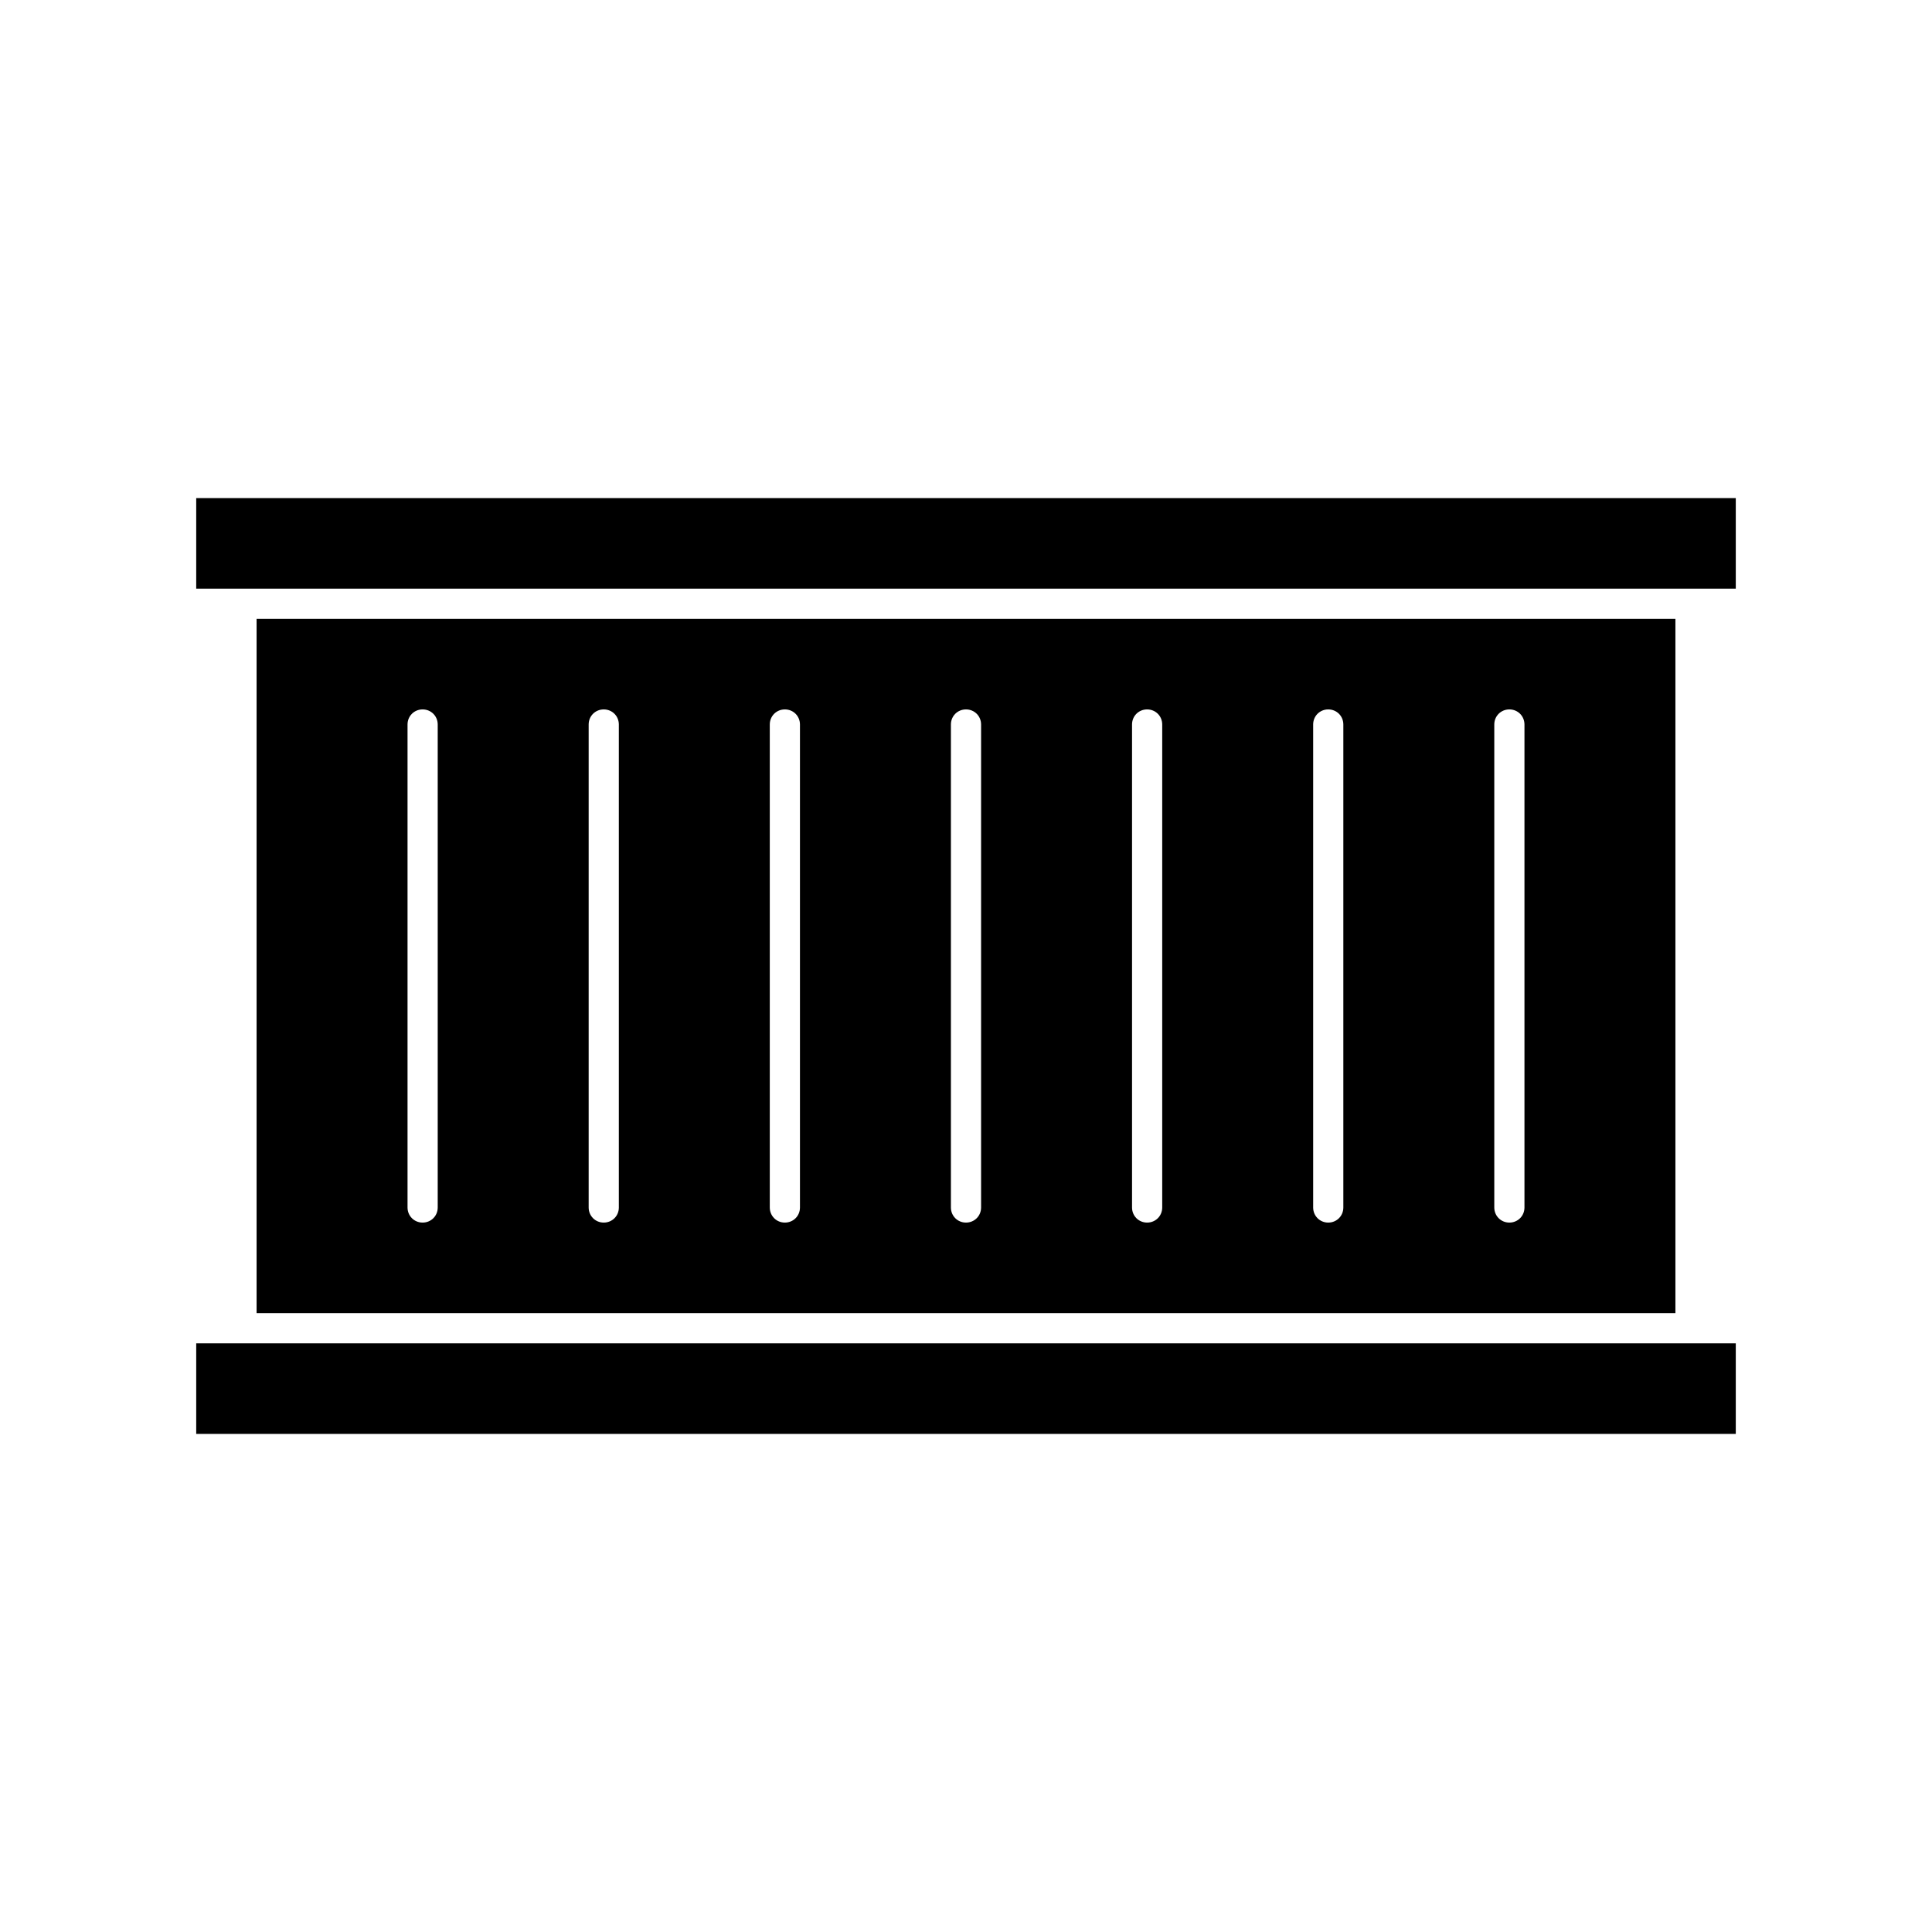
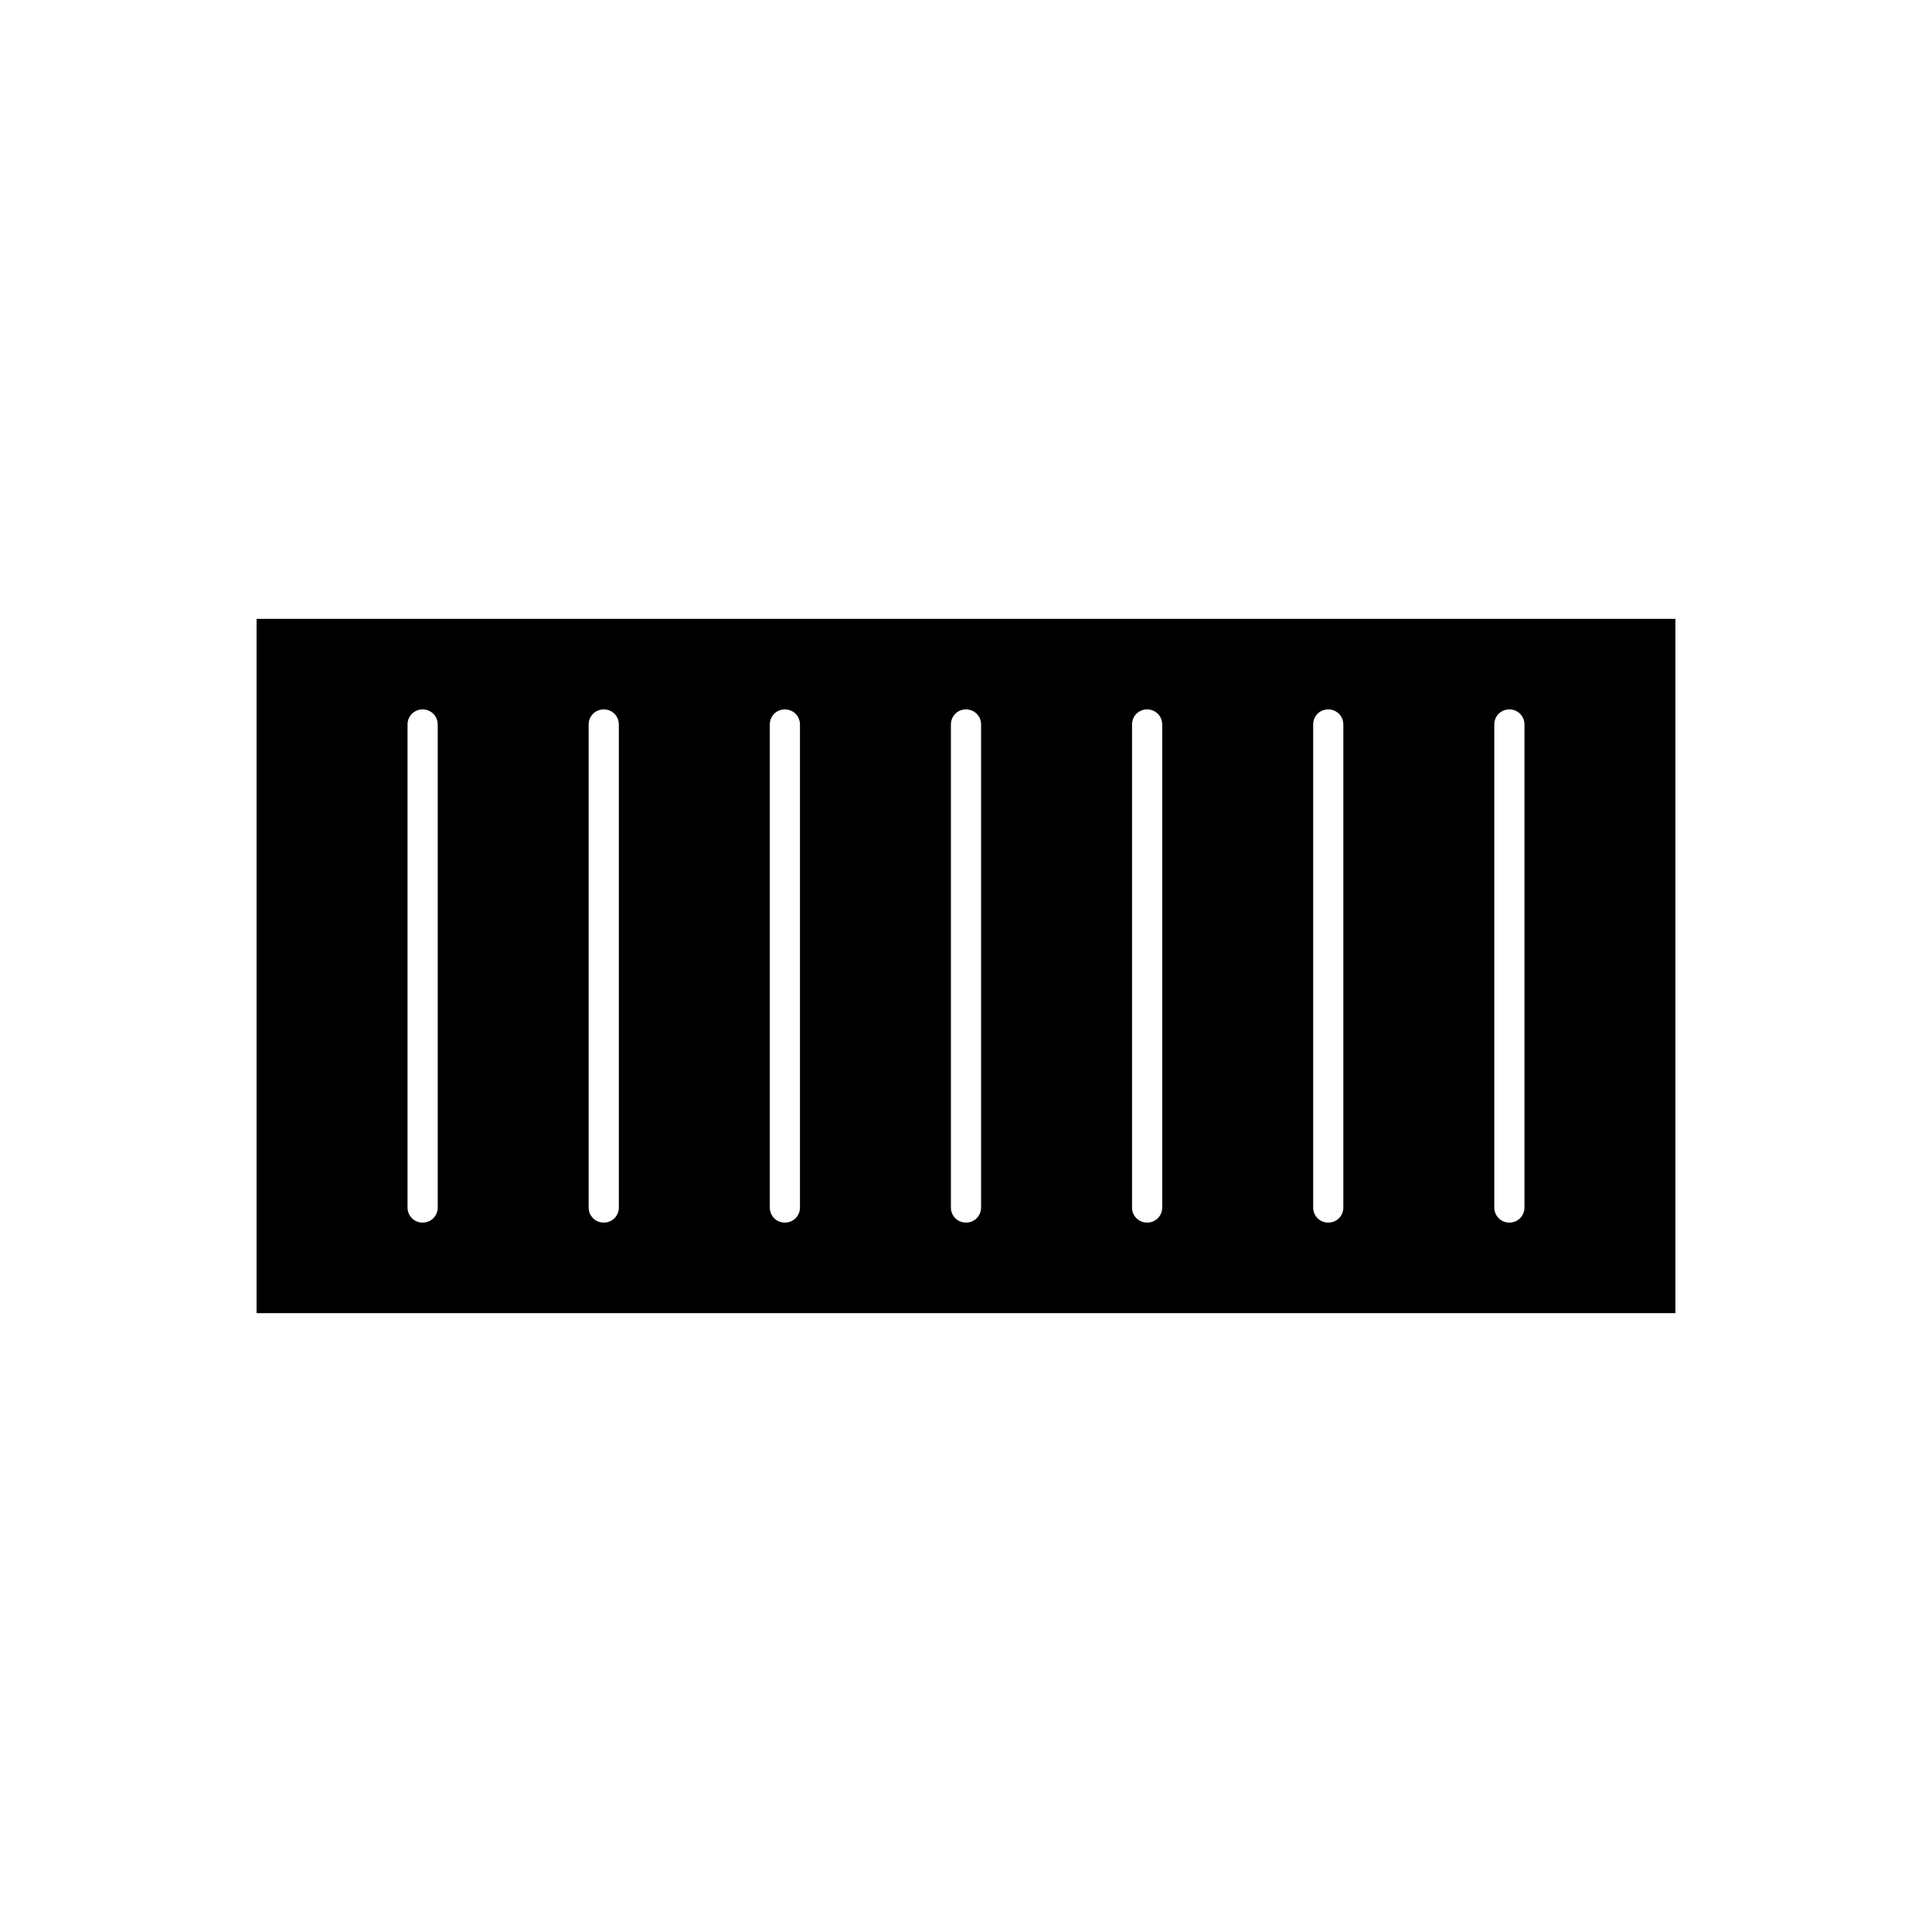
<svg xmlns="http://www.w3.org/2000/svg" width="100px" height="100px" version="1.1" viewBox="0 0 100 100">
  <g>
-     <path d="m10.156 69.531h79.688v4.688h-79.688z" />
    <path d="m13.281 32.031v35.938h73.438v-35.938zm9.375 30.469c0 0.438-0.344 0.781-0.781 0.781s-0.781-0.344-0.781-0.781v-25c0-0.438 0.344-0.781 0.781-0.781s0.781 0.344 0.781 0.781zm9.375 0c0 0.438-0.344 0.781-0.781 0.781s-0.781-0.344-0.781-0.781v-25c0-0.438 0.344-0.781 0.781-0.781s0.781 0.344 0.781 0.781zm9.375 0c0 0.438-0.344 0.781-0.781 0.781s-0.781-0.344-0.781-0.781v-25c0-0.438 0.344-0.781 0.781-0.781s0.781 0.344 0.781 0.781zm9.375 0c0 0.438-0.344 0.781-0.781 0.781s-0.781-0.344-0.781-0.781v-25c0-0.438 0.344-0.781 0.781-0.781s0.781 0.344 0.781 0.781zm9.375 0c0 0.438-0.344 0.781-0.781 0.781s-0.781-0.344-0.781-0.781v-25c0-0.438 0.344-0.781 0.781-0.781s0.781 0.344 0.781 0.781zm9.375 0c0 0.438-0.344 0.781-0.781 0.781s-0.781-0.344-0.781-0.781v-25c0-0.438 0.344-0.781 0.781-0.781s0.781 0.344 0.781 0.781zm9.375 0c0 0.438-0.344 0.781-0.781 0.781s-0.781-0.344-0.781-0.781v-25c0-0.438 0.344-0.781 0.781-0.781s0.781 0.344 0.781 0.781z" />
-     <path d="m10.156 25.781h79.688v4.688h-79.688z" />
  </g>
</svg>